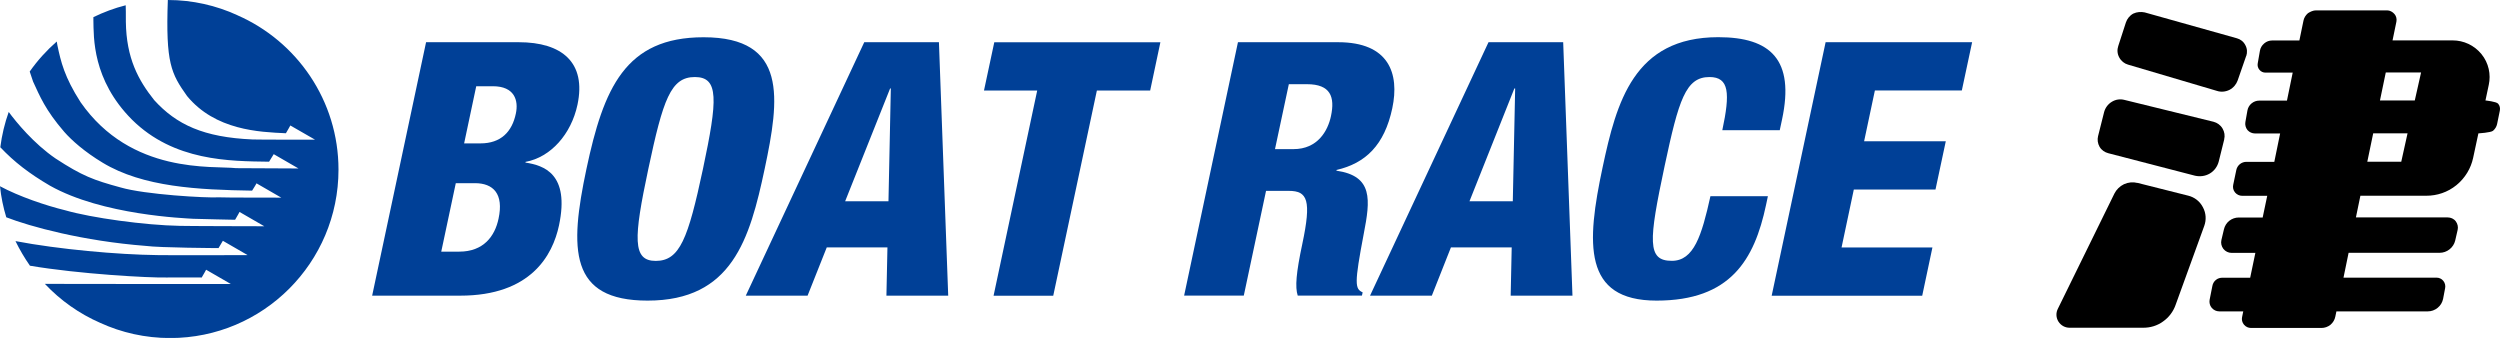
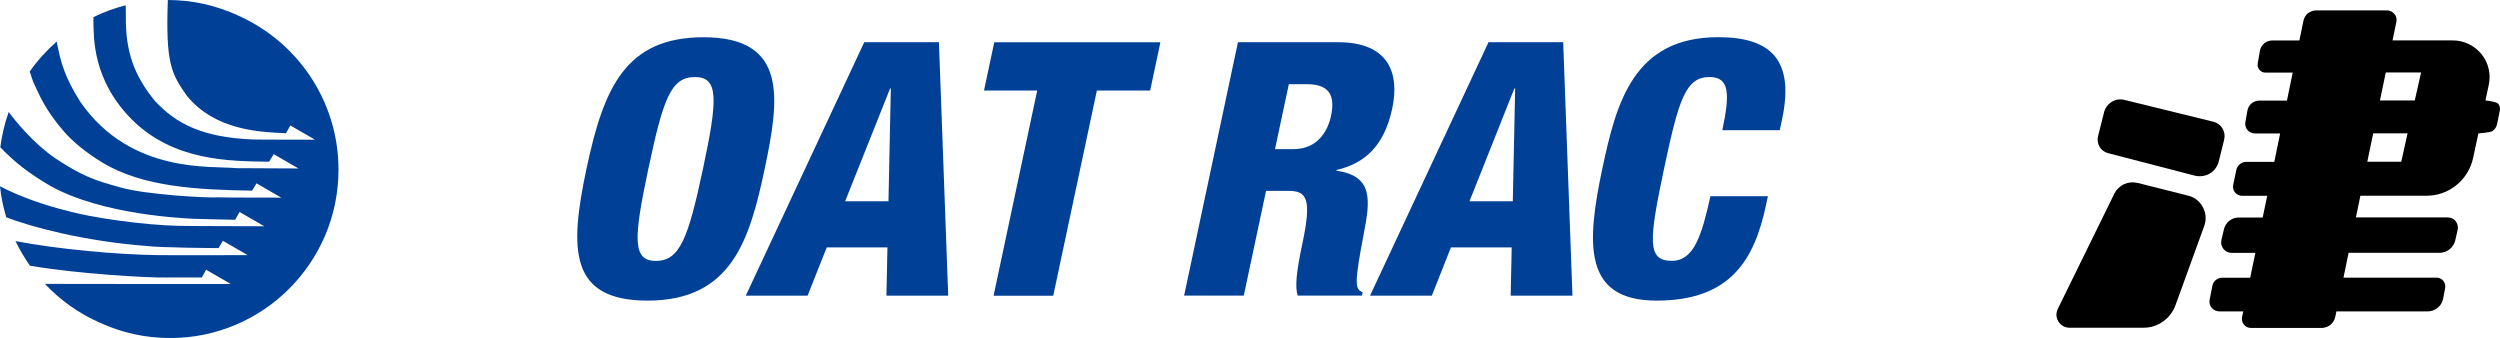
<svg xmlns="http://www.w3.org/2000/svg" id="_レイヤー_2" data-name="レイヤー 2" viewBox="0 0 318.02 42.99">
  <defs>
    <style>
      .cls-1 {
        fill: #004097;
      }
    </style>
  </defs>
  <g id="_レイヤー_2-2" data-name="レイヤー 2">
    <g>
      <g>
-         <path d="M285.74,7.13c.15-.44.13-.94-.11-1.38-.23-.46-.63-.76-1.08-.88l-11.72-3.29c-.47-.1-.99-.07-1.46.15-.46.25-.78.66-.94,1.13l-.97,2.99c-.16.47-.13.99.12,1.45.25.47.66.79,1.12.92l11.34,3.35c.5.16,1.07.11,1.57-.14.51-.27.86-.7,1.04-1.2l1.08-3.11h0Z" />
        <path d="M282.93,17.74c.12-.47.05-.96-.21-1.4-.26-.44-.68-.73-1.14-.85l-11.33-2.78c-.53-.14-1.11-.07-1.61.24-.5.3-.84.78-.98,1.31l-.77,3.06c-.11.44-.05.93.2,1.37.25.41.66.69,1.1.8l11.03,2.86c.62.14,1.3.07,1.89-.28.59-.35.97-.91,1.13-1.52l.7-2.82h0Z" />
        <path d="M271.89,23.27c-.55-.14-1.14-.09-1.7.16-.54.26-.97.69-1.22,1.19l-7.2,14.67c-.25.5-.24,1.11.08,1.62.32.5.85.78,1.41.78h9.39c.87,0,1.74-.24,2.5-.79.76-.53,1.3-1.27,1.59-2.08l3.66-10.09c.27-.74.24-1.6-.17-2.36-.4-.78-1.09-1.29-1.87-1.48l-6.47-1.63h0Z" />
        <path d="M318,14.07c.06-.3,0-.63-.22-.88-.22-.27-1.61-.41-1.61-.41l.42-1.98c.29-1.32,0-2.78-.93-3.92-.93-1.14-2.29-1.74-3.65-1.74h-7.66l.49-2.37c.07-.34-.01-.71-.24-.98-.24-.28-.59-.47-.93-.47h-9.06c-.36,0-.72.17-1.02.36-.31.27-.5.6-.57.95l-.52,2.52h-3.46c-.36,0-.72.12-1.01.37-.3.25-.49.58-.55.94l-.28,1.61c-.05.28.02.58.22.81.19.24.48.36.76.36h3.47l-.73,3.56h-3.53c-.35,0-.69.12-.98.36-.28.23-.46.56-.52.9l-.26,1.47c-.06.35.03.72.27,1.02.25.28.6.43.96.43h3.19l-.74,3.61h-3.57c-.28,0-.57.1-.81.29-.23.19-.39.45-.45.73l-.4,1.91c-.07.33,0,.68.24.97.23.27.56.42.9.42h3.19l-.58,2.76h-3.04c-.43,0-.85.14-1.21.42-.35.28-.58.66-.68,1.09l-.32,1.35c-.09.4,0,.8.25,1.13.26.33.65.51,1.04.51h3.03l-.66,3.16h-3.53c-.29,0-.59.08-.83.28-.25.2-.4.48-.45.77l-.35,1.76c-.06.35.02.73.26,1.01.25.3.6.46.96.46h3.06l-.15.73c-.07.31,0,.67.24.96.23.28.56.42.89.42h8.97c.4,0,.8-.13,1.14-.4.33-.28.54-.64.62-1.04l.14-.67h11.64c.43,0,.88-.15,1.25-.46.36-.29.59-.7.68-1.13l.26-1.37c.06-.3-.01-.65-.23-.92-.22-.28-.55-.41-.87-.41h-11.83l.65-3.16h11.58c.45,0,.89-.15,1.26-.44.38-.3.62-.7.72-1.12l.31-1.35c.09-.37,0-.78-.24-1.1-.25-.33-.64-.49-1.02-.49h-11.68l.57-2.76h8.4c1.34,0,2.69-.43,3.82-1.35,1.12-.92,1.84-2.15,2.12-3.46l.67-3.12s1.58-.1,1.86-.33c.28-.24.45-.54.52-.86l.35-1.71h0ZM303.5,9.22h4.48l-.8,3.56h-4.43l.74-3.56h0ZM305.46,20.57h-4.32l.75-3.61h4.37l-.8,3.61h0Z" />
      </g>
      <g>
        <path class="cls-1" d="M30.19,1.93C27.5.7,24.5,0,21.35,0c-.29,8.05.43,9.37,2.44,12.21,3.59,4.36,9.18,4.59,12.58,4.74.31-.51.56-.99.56-.99h0s3.15,1.81,3.15,1.81c0,0-7.47,0-7.94-.03-6.25-.27-9.69-1.89-12.52-5-2.02-2.53-3.55-5.33-3.61-9.97,0-1.02,0-1.68-.02-2.1-1.44.36-2.81.88-4.11,1.51v.41c.05,2.1-.17,7.54,4.92,12.64,5.33,5.27,12.38,5.27,17.43,5.34.3-.5.59-.96.59-.96h0s3.15,1.82,3.15,1.82c0,0-6.72-.04-7.94-.04-2.95-.33-13.34.85-19.78-8.39-2.06-3.21-2.51-5.16-2.95-7.25l-.08-.47c-1.29,1.13-2.45,2.41-3.44,3.82.2.6.43,1.28.43,1.28.85,1.83,1.54,3.59,3.97,6.4.94,1.07,2.58,2.53,4.87,3.91,5.14,3.12,12.22,3.45,19.02,3.56.25-.36.56-.93.56-.93h0s3.15,1.82,3.15,1.82c0,0-7.47,0-7.94-.04-1.58.1-9.41-.35-12.51-1.26-3.42-.93-4.86-1.46-8.26-3.68-2.77-1.89-5.02-4.64-5.96-5.92-.51,1.43-.87,2.93-1.07,4.49,1.77,1.87,3.67,3.34,6.32,4.89,6.68,3.76,17.19,4.14,18.22,4.21.68.02,5.38.14,5.33.12.31-.51.56-.99.56-.99h0s3.15,1.82,3.15,1.82c0,0-10.26-.02-10.73-.05-4.49-.08-11.25-1.02-14.59-1.98-2.5-.61-5.88-1.76-8.3-3.06.14,1.36.41,2.68.8,3.95,3.03,1.18,9.74,3.02,17.74,3.64,1.77.24,9.26.28,9.26.28.3-.5.55-.93.55-.93h0s3.15,1.82,3.15,1.82c0,0-9.6.04-11.49,0-5.02-.06-12.52-.73-18.04-1.78.53,1.09,1.15,2.14,1.84,3.13,6.25,1.06,15.12,1.55,17.35,1.5,1.19-.02,4.5,0,4.5,0,.31-.51.56-.99.56-.99h0s3.15,1.82,3.15,1.82c0,0-19.34,0-23.66-.02,1.98,2.1,4.36,3.79,7.04,4.96,2.71,1.24,5.72,1.93,8.9,1.93,11.82,0,21.41-9.59,21.41-21.42,0-8.78-5.29-16.33-12.86-19.64Z" />
        <g>
-           <path class="cls-1" d="M54.2,5.37h11.79c5.5,0,8.61,2.58,7.47,7.95-.8,3.75-3.4,6.68-6.6,7.27l-.02.09c2.32.36,5.66,1.4,4.27,7.99-.81,3.8-3.58,8.94-12.57,8.94h-11.2l6.86-32.24ZM56.12,32.01h2.3c3.07,0,4.53-1.94,5-4.2.68-3.16-.67-4.51-3.01-4.51h-2.43l-1.85,8.71ZM59.05,18.24h2.07c2.61,0,4.02-1.49,4.5-3.79.36-1.67-.16-3.48-2.92-3.48h-2.12l-1.54,7.27Z" />
          <path class="cls-1" d="M82.38,38.24c-9.98,0-9.95-6.51-7.78-16.75,2.18-10.25,4.92-16.75,14.9-16.75,10.74,0,9.67,7.81,7.77,16.75-1.9,8.94-4.15,16.75-14.89,16.75ZM83.41,33.19c3.07,0,4.12-2.84,6.01-11.69,1.88-8.85,2.04-11.7-1.03-11.7s-4.04,2.85-5.92,11.7c-1.88,8.85-2.03,11.69.95,11.69Z" />
          <path class="cls-1" d="M109.96,5.37h9.48l1.18,32.24h-7.86l.13-6.14h-7.72l-2.44,6.14h-7.86l15.07-32.24ZM113.32,11.25h-.09l-5.72,14.35h5.51l.3-14.35Z" />
          <path class="cls-1" d="M131.95,11.52h-6.78l1.31-6.14h21.13l-1.3,6.14h-6.78l-5.55,26.1h-7.59l5.55-26.1Z" />
          <path class="cls-1" d="M157.49,5.37h12.73c6.46,0,7.83,3.97,6.89,8.4-1,4.69-3.39,6.99-7.09,7.85l-.02.09c4.69.68,4.32,3.7,3.48,8.03-1.21,6.37-1.13,7-.14,7.45l-.09.41h-8.17c-.35-1.08-.2-2.89.58-6.55,1.19-5.6.67-6.77-1.72-6.77h-2.89l-2.83,13.32h-7.59l6.85-32.24ZM162.19,18.97h2.35c3.07,0,4.37-2.31,4.77-4.2.52-2.44-.04-4.06-3.06-4.06h-2.3l-1.76,8.26Z" />
          <path class="cls-1" d="M189.37,5.37h9.48l1.18,32.24h-7.86l.13-6.14h-7.73l-2.43,6.14h-7.86l15.07-32.24ZM192.73,11.25h-.09l-5.71,14.35h5.51l.3-14.35Z" />
          <path class="cls-1" d="M219.09,16.57c1-4.69.9-6.77-1.63-6.77-3.03,0-3.91,2.89-5.71,11.33-2.03,9.57-2.24,12.05.92,12.05,2.8,0,3.8-3.2,4.91-8.22h7.31l-.24,1.13c-1.48,6.96-4.52,12.15-13.92,12.15s-8.93-7.27-6.86-16.98c1.76-8.26,3.97-16.53,14.71-16.53,6.68,0,9.73,2.89,8.11,10.47l-.29,1.36h-7.31Z" />
-           <path class="cls-1" d="M232.22,5.37h18.65l-1.31,6.14h-11.06l-1.37,6.46h10.39l-1.31,6.14h-10.39l-1.56,7.37h11.56l-1.3,6.14h-19.15l6.86-32.24Z" />
        </g>
      </g>
    </g>
  </g>
</svg>